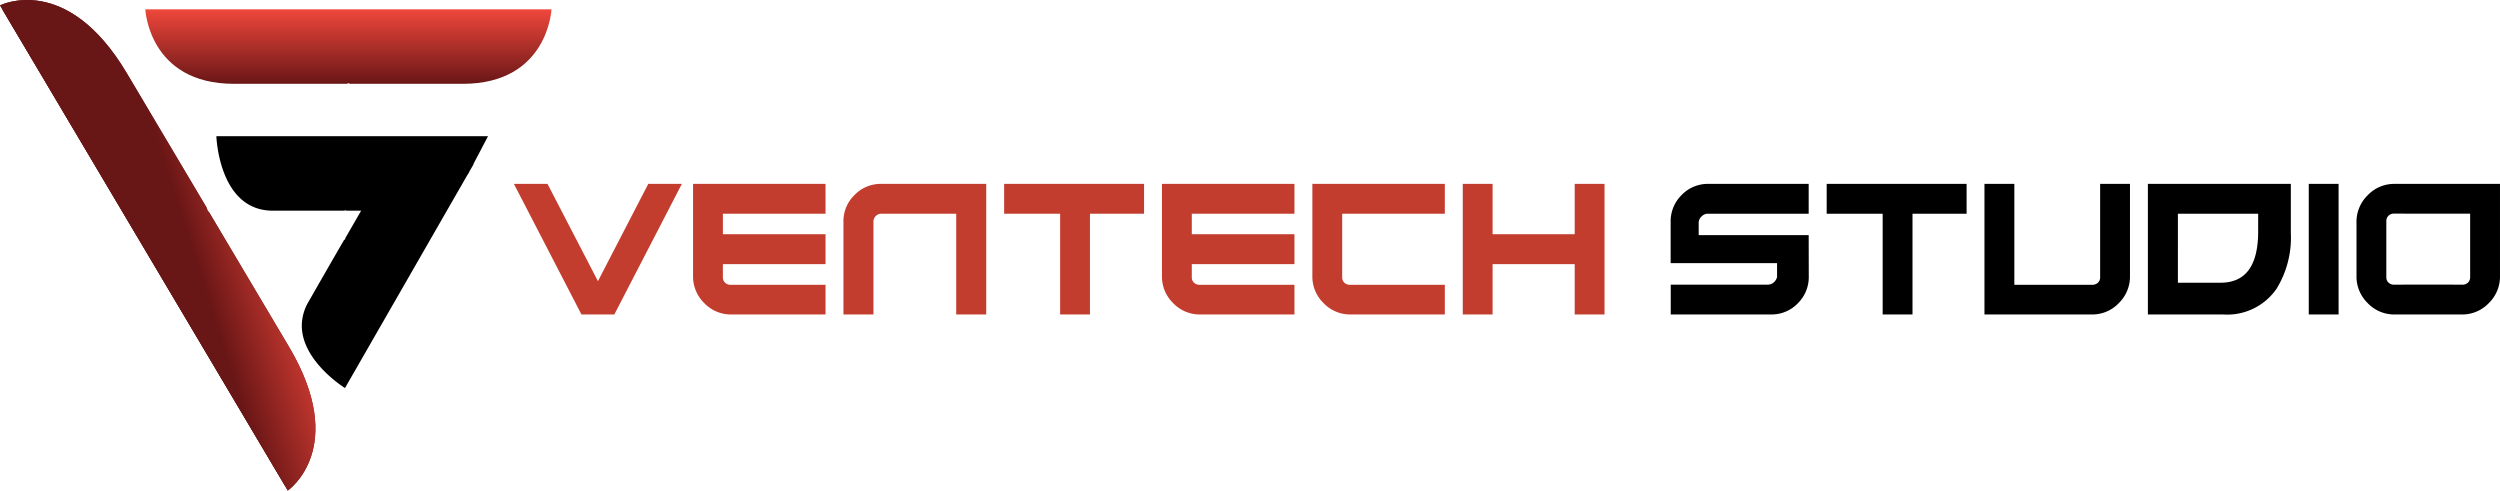
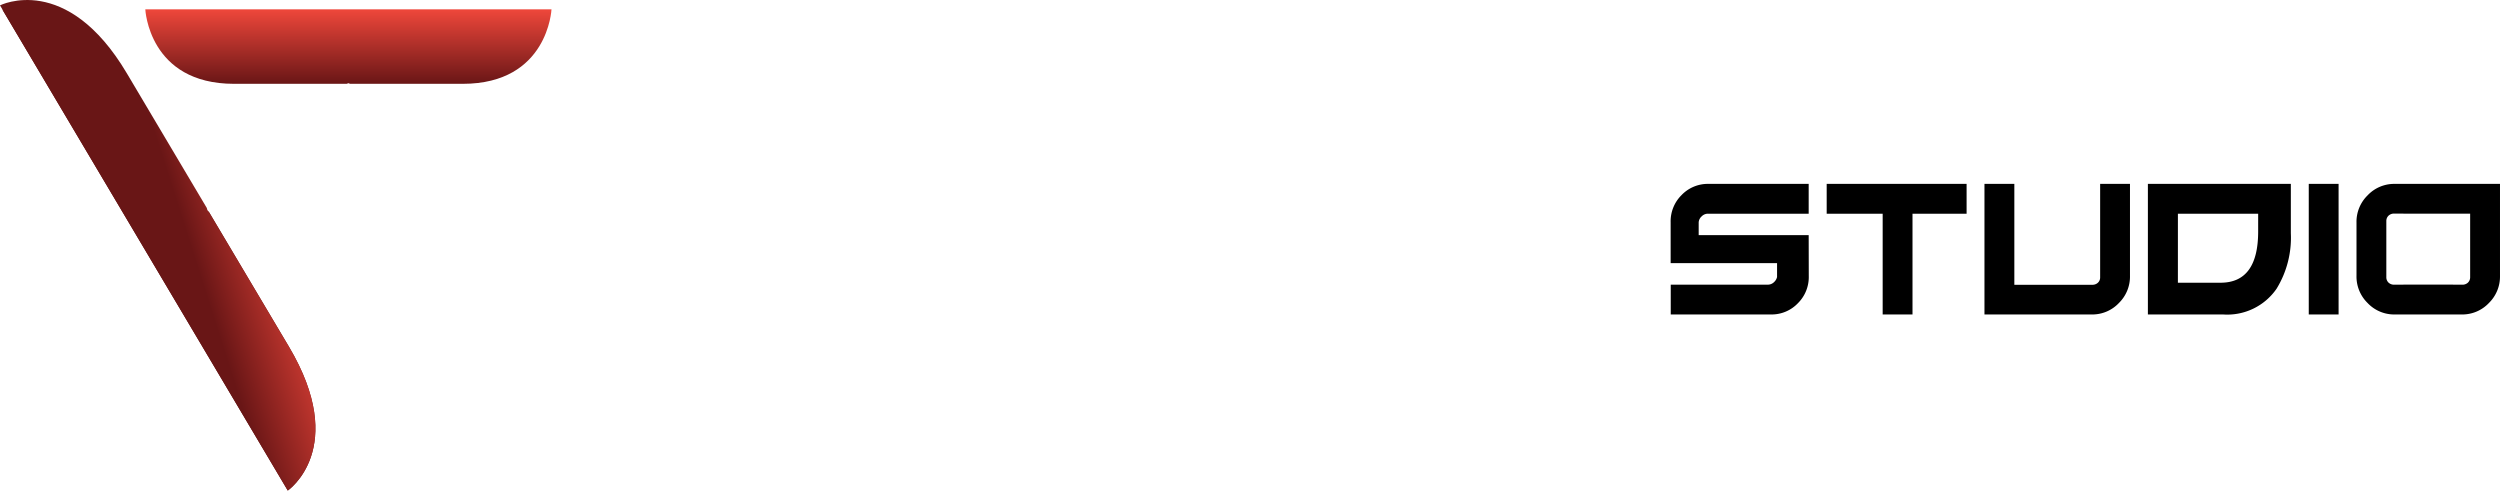
<svg xmlns="http://www.w3.org/2000/svg" xmlns:xlink="http://www.w3.org/1999/xlink" width="286.192" height="56.158" viewBox="0 0 286.192 56.158">
  <defs>
    <linearGradient id="linear-gradient" x1="0.5" x2="0.5" y2="1" gradientUnits="objectBoundingBox">
      <stop offset="0" stop-color="#ef473b" />
      <stop offset="1" stop-color="#691616" />
    </linearGradient>
    <linearGradient id="linear-gradient-2" x1="-6.369" y1="-6.755" x2="-4.583" y2="-6.755" xlink:href="#linear-gradient" />
    <linearGradient id="linear-gradient-3" x1="-6.994" y1="-6.662" x2="-5.035" y2="-6.662" xlink:href="#linear-gradient" />
    <linearGradient id="linear-gradient-4" x1="1.208" y1="0.794" x2="0.91" y2="0.965" xlink:href="#linear-gradient" />
  </defs>
  <g id="vs_logo_complete_black" transform="translate(-28.8 -44.908)">
    <g id="Group_20234" data-name="Group 20234" transform="translate(28.8 44.908)">
-       <path id="Union_6" data-name="Union 6" d="M1472.777-2864.3a5.432,5.432,0,0,1,.76-2.735c3.081-5.383,4.087-7.1,4.087-7.1l.129-.075v-.121s.486-.831,1.817-3.145h-1.72l-.1-.057-.1.057h-8.2c-6.195,0-6.453-8.529-6.453-8.529h31.1l-1.681,3.2.027.014-.132.227h0l-.039.066-.233.4-.247.47-.02-.005L1477.85-2857.4h0l-.13.228S1472.787-2860.214,1472.777-2864.3Z" transform="translate(-1438.227 2901.594)" />
      <g id="Group_20233" data-name="Group 20233" transform="translate(0 0)">
        <g id="Group_20230" data-name="Group 20230" transform="translate(16.634 1.067)">
          <path id="Path_147572" data-name="Path 147572" d="M1469.81-2878.539l-.195-.072-.195.072h-12.905c-9.76,0-10.149-8.529-10.149-8.529h46.5s-.39,8.529-10.149,8.529Z" transform="translate(-1446.366 2887.067)" fill="url(#linear-gradient)" />
        </g>
        <g id="Group_20232" data-name="Group 20232">
          <path id="Path_146964" data-name="Path 146964" d="M29.6,48.2l32.685,55.091s7.036-4.831.13-16.472-9.144-15.4-9.144-15.4Z" transform="translate(-29.341 -47.133)" fill="url(#linear-gradient-2)" />
-           <path id="Path_146966" data-name="Path 146966" d="M61.485,100.613,28.8,45.522s7.62-3.859,14.527,7.782,9.144,15.4,9.144,15.4Z" transform="translate(-28.8 -44.909)" fill="url(#linear-gradient-3)" />
          <path id="Path_147571" data-name="Path 147571" d="M.259,1.067l.024.023L0,.614S7.62-3.245,14.526,8.4,23.67,23.8,23.67,23.8l.091.321.169.166s2.237,3.762,9.144,15.4-.13,16.472-.13,16.472Z" transform="translate(0)" fill="url(#linear-gradient-4)" />
        </g>
      </g>
    </g>
    <g id="Group_20334" data-name="Group 20334">
      <path id="Path_147569" data-name="Path 147569" d="M22.477-9.085H9.885v-1.466a1,1,0,0,1,.338-.677,1,1,0,0,1,.728-.308H22.477V-14.95H10.951a4.154,4.154,0,0,0-3.035,1.292,4.215,4.215,0,0,0-1.241,3.107v4.676H18.857v1.589a1.136,1.136,0,0,1-.328.564,1,1,0,0,1-.728.308H6.686V0H18.211a4.154,4.154,0,0,0,3.035-1.292A4.215,4.215,0,0,0,22.487-4.4Zm2.061-5.865v3.415h6.409V0h3.415V-11.536h6.193V-14.95ZM46.02-3.4H54.93a.9.9,0,0,0,.646-.226.813.813,0,0,0,.267-.584V-14.95h3.415V-4.44A4.235,4.235,0,0,1,58-1.323,4.185,4.185,0,0,1,54.93,0H42.6V-14.95H46.02Zm18.724-8.131h9.188V-9.5q0,5.865-4.307,5.865H64.743ZM61.308,0h8.624a6.858,6.858,0,0,0,6.111-2.953A11.165,11.165,0,0,0,77.673-9.3v-5.65H61.308ZM79.724,0h3.415V-14.95H79.724Zm5.465-4.44a4.235,4.235,0,0,0,1.261,3.117A4.185,4.185,0,0,0,89.517,0h7.772a4.185,4.185,0,0,0,3.066-1.323,4.235,4.235,0,0,0,1.261-3.117V-14.95h-12.1a4.185,4.185,0,0,0-3.066,1.323,4.235,4.235,0,0,0-1.261,3.117Zm3.415-6.3a.837.837,0,0,1,.267-.584.919.919,0,0,1,.646-.226h1.046v.01H98.2v7.321a.837.837,0,0,1-.267.584.919.919,0,0,1-.646.226H96.243v-.01H90.563v.01H89.517a.919.919,0,0,1-.646-.226.837.837,0,0,1-.267-.584Z" transform="translate(213.375 80.908)" />
-       <path id="Path_147570" data-name="Path 147570" d="M15.637-14.95,9.875-3.814,4.1-14.95H.256L7.988,0h3.763l7.731-14.95Zm20.292,0H20.764V-4.44a4.235,4.235,0,0,0,1.261,3.117A4.208,4.208,0,0,0,25.091,0H35.93V-3.4H25.091a.874.874,0,0,1-.646-.226.813.813,0,0,1-.267-.584V-5.763H35.93V-9.187H24.179v-2.348H35.93Zm3.322,1.271a4.157,4.157,0,0,0-1.271,3.066V0h3.435V-10.633a.868.868,0,0,1,.267-.636.868.868,0,0,1,.636-.267H50.89V0h3.435V-14.95H42.318A4.157,4.157,0,0,0,39.252-13.679ZM56.376-14.95v3.415h6.409V0H66.2V-11.536h6.193V-14.95Zm33.233,0H74.443V-4.44A4.235,4.235,0,0,0,75.7-1.323,4.208,4.208,0,0,0,78.771,0H89.609V-3.4H78.771a.874.874,0,0,1-.646-.226.813.813,0,0,1-.267-.584V-5.763H89.609V-9.187H77.858v-2.348H89.609Zm17.216,0H91.66V-4.44a4.235,4.235,0,0,0,1.261,3.117A4.208,4.208,0,0,0,95.987,0h10.838V-3.4H95.987a.874.874,0,0,1-.646-.226.813.813,0,0,1-.267-.584v-7.321h11.751Zm14.868,0v5.763h-9.4V-14.95h-3.415V0h3.415V-5.763h9.4V0h3.415V-14.95Z" transform="translate(87.375 80.908)" fill="#c33d2e" />
    </g>
  </g>
</svg>